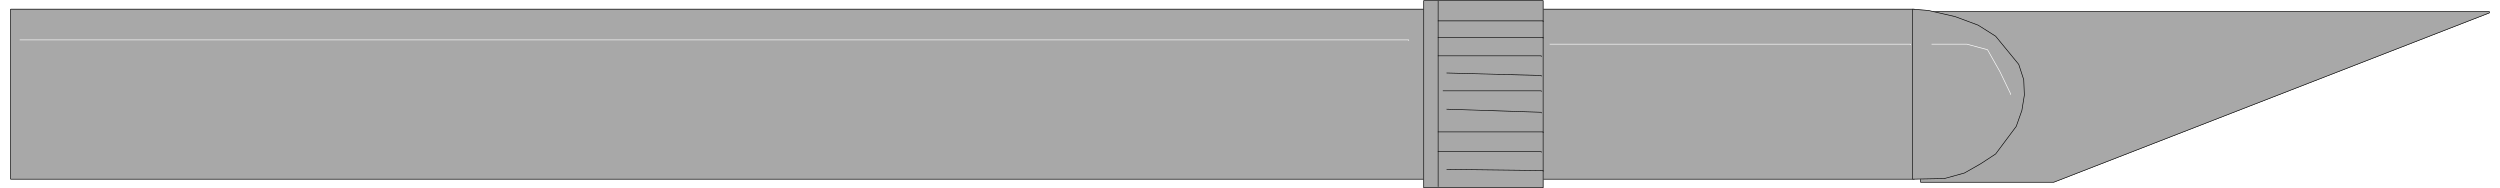
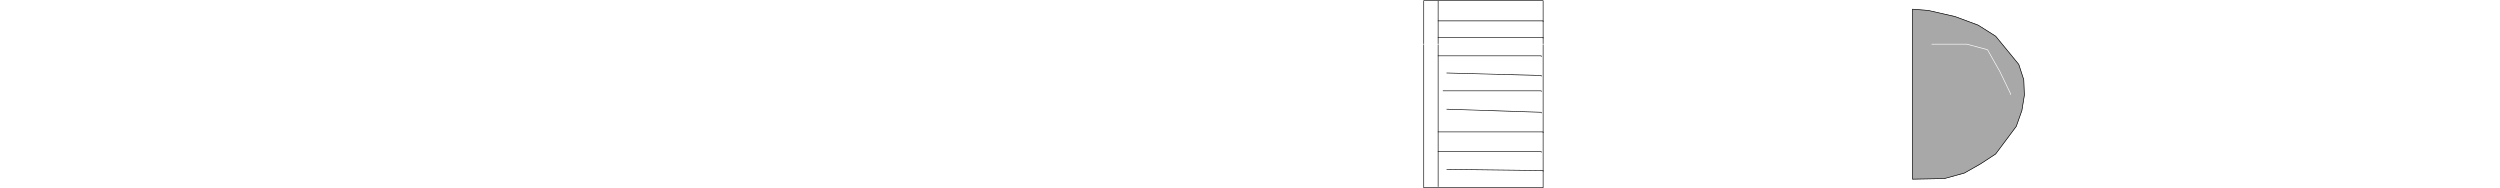
<svg xmlns="http://www.w3.org/2000/svg" width="3996.021" height="301.068" viewBox="0 0 2997.016 225.801">
  <rect x="0" y="0" width="2997.016" height="225.801" fill="#333333" stroke="none" />
  <defs>
    <clipPath id="a">
      <path d="M4 0h2989v225.582H4Zm0 0" />
    </clipPath>
    <clipPath id="b">
      <path d="M3 0h2991v225.582H3Zm0 0" />
    </clipPath>
  </defs>
  <path style="fill:#fff;fill-opacity:1;fill-rule:nonzero;stroke:none" d="M0 225.582h2997.016V-.218H0Zm0 0" transform="translate(0 .219)" />
  <g clip-path="url(#a)" transform="translate(0 .219)">
    <path style="fill:#fff;fill-opacity:1;fill-rule:evenodd;stroke:none" d="M4.496 225.582H2992.52V-.218H4.496Zm0 0" />
  </g>
  <g clip-path="url(#b)" transform="translate(0 .219)">
    <path style="fill:none;stroke:#fff;stroke-width:.19;stroke-linecap:square;stroke-linejoin:bevel;stroke-miterlimit:10;stroke-opacity:1" d="M1.15.25h764.2V58H1.15Zm0 0" transform="matrix(3.91 0 0 -3.91 0 226.56)" />
  </g>
-   <path style="fill:#a8a8a8;fill-opacity:1;fill-rule:evenodd;stroke:#a8a8a8;stroke-width:.19;stroke-linecap:square;stroke-linejoin:bevel;stroke-miterlimit:10;stroke-opacity:1" d="M3.26 55.18V3.07h583.69v52.11zm0 0" transform="matrix(3.91 0 0 -3.91 0 226.779)" />
-   <path style="fill:none;stroke:#000;stroke-width:.19;stroke-linecap:square;stroke-linejoin:bevel;stroke-miterlimit:10;stroke-opacity:1" d="M3.26 55.18V3.07h583.69v52.11zm0 0" transform="matrix(3.91 0 0 -3.91 0 226.779)" />
-   <path style="fill:#a8a8a8;fill-opacity:1;fill-rule:evenodd;stroke:#a8a8a8;stroke-width:.19;stroke-linecap:square;stroke-linejoin:bevel;stroke-miterlimit:10;stroke-opacity:1" d="M763.24 54.43v-.38L629.68 2.13h-40.82v52.3zm0 0" transform="matrix(3.91 0 0 -3.91 0 226.779)" />
-   <path style="fill:none;stroke:#000;stroke-width:.19;stroke-linecap:square;stroke-linejoin:bevel;stroke-miterlimit:10;stroke-opacity:1" d="M763.24 54.43v-.38L629.68 2.13h-40.82v52.3zm0 0" transform="matrix(3.91 0 0 -3.91 0 226.779)" />
  <path style="fill:#a8a8a8;fill-opacity:1;fill-rule:evenodd;stroke:#a8a8a8;stroke-width:.19;stroke-linecap:square;stroke-linejoin:bevel;stroke-miterlimit:10;stroke-opacity:1" d="M586.37 3.07v52.11l4.79-.38 8.24-1.88 7.09-2.63 5.37-3.39 7.09-8.65 1.53-4.7.19-4.71-.76-4.7-1.73-4.89-6.32-8.46-4.6-3.01-4.98-2.83-6.13-1.69zm0 0" transform="matrix(3.91 0 0 -3.91 0 226.779)" />
  <path style="fill:none;stroke:#000;stroke-width:.19;stroke-linecap:square;stroke-linejoin:bevel;stroke-miterlimit:10;stroke-opacity:1" d="M586.37 3.07v52.11l4.79-.38 8.24-1.88 7.09-2.63 5.37-3.39 7.09-8.65 1.53-4.7.19-4.71-.76-4.7-1.73-4.89-6.32-8.46-4.6-3.01-4.98-2.83-6.13-1.69zm0 0" transform="matrix(3.91 0 0 -3.91 0 226.779)" />
-   <path style="fill:#a8a8a8;fill-opacity:1;fill-rule:evenodd;stroke:#a8a8a8;stroke-width:.19;stroke-linecap:square;stroke-linejoin:bevel;stroke-miterlimit:10;stroke-opacity:1" d="M436.52 57.81V.44h36.6v57.37zm0 0" transform="matrix(3.91 0 0 -3.91 0 226.779)" />
  <path style="fill:none;stroke:#000;stroke-width:.19;stroke-linecap:square;stroke-linejoin:bevel;stroke-miterlimit:10;stroke-opacity:1" d="M436.52 57.81V.44h36.6v57.37zm4.41 0V.82" transform="matrix(3.91 0 0 -3.91 0 226.779)" />
  <path style="fill:none;stroke:#000;stroke-width:.19;stroke-linecap:square;stroke-linejoin:bevel;stroke-miterlimit:10;stroke-opacity:1" d="M440.93 51.6h32.19v-.18m-32.19-4.89h32.19v-.19m-32.19-5.46h31.62v-.19m-28.94-5.07 28.94-.76v-.19m-30.09-4.51h30.09v-.19m-28.94-5.45 28.94-.94v-.19m-31.62-5.83h32.19v-.19m-32.19-5.83h31.62v-.19m-28.94-5.27 29.51-.37v-.19" transform="matrix(3.91 0 0 -3.91 0 226.779)" />
-   <path style="fill:none;stroke:#fff;stroke-width:.19;stroke-linecap:square;stroke-linejoin:bevel;stroke-miterlimit:10;stroke-opacity:1" d="M6.13 45.77h425.79v-.18m43.31-1.13H585.8v-.19m6.51.19h10.73l6.33-1.7 3.83-6.77 3.26-6.77v-.19" transform="matrix(3.91 0 0 -3.91 0 226.779)" />
+   <path style="fill:none;stroke:#fff;stroke-width:.19;stroke-linecap:square;stroke-linejoin:bevel;stroke-miterlimit:10;stroke-opacity:1" d="M6.13 45.77v-.18m43.31-1.13H585.8v-.19m6.51.19h10.73l6.33-1.7 3.83-6.77 3.26-6.77v-.19" transform="matrix(3.91 0 0 -3.91 0 226.779)" />
</svg>